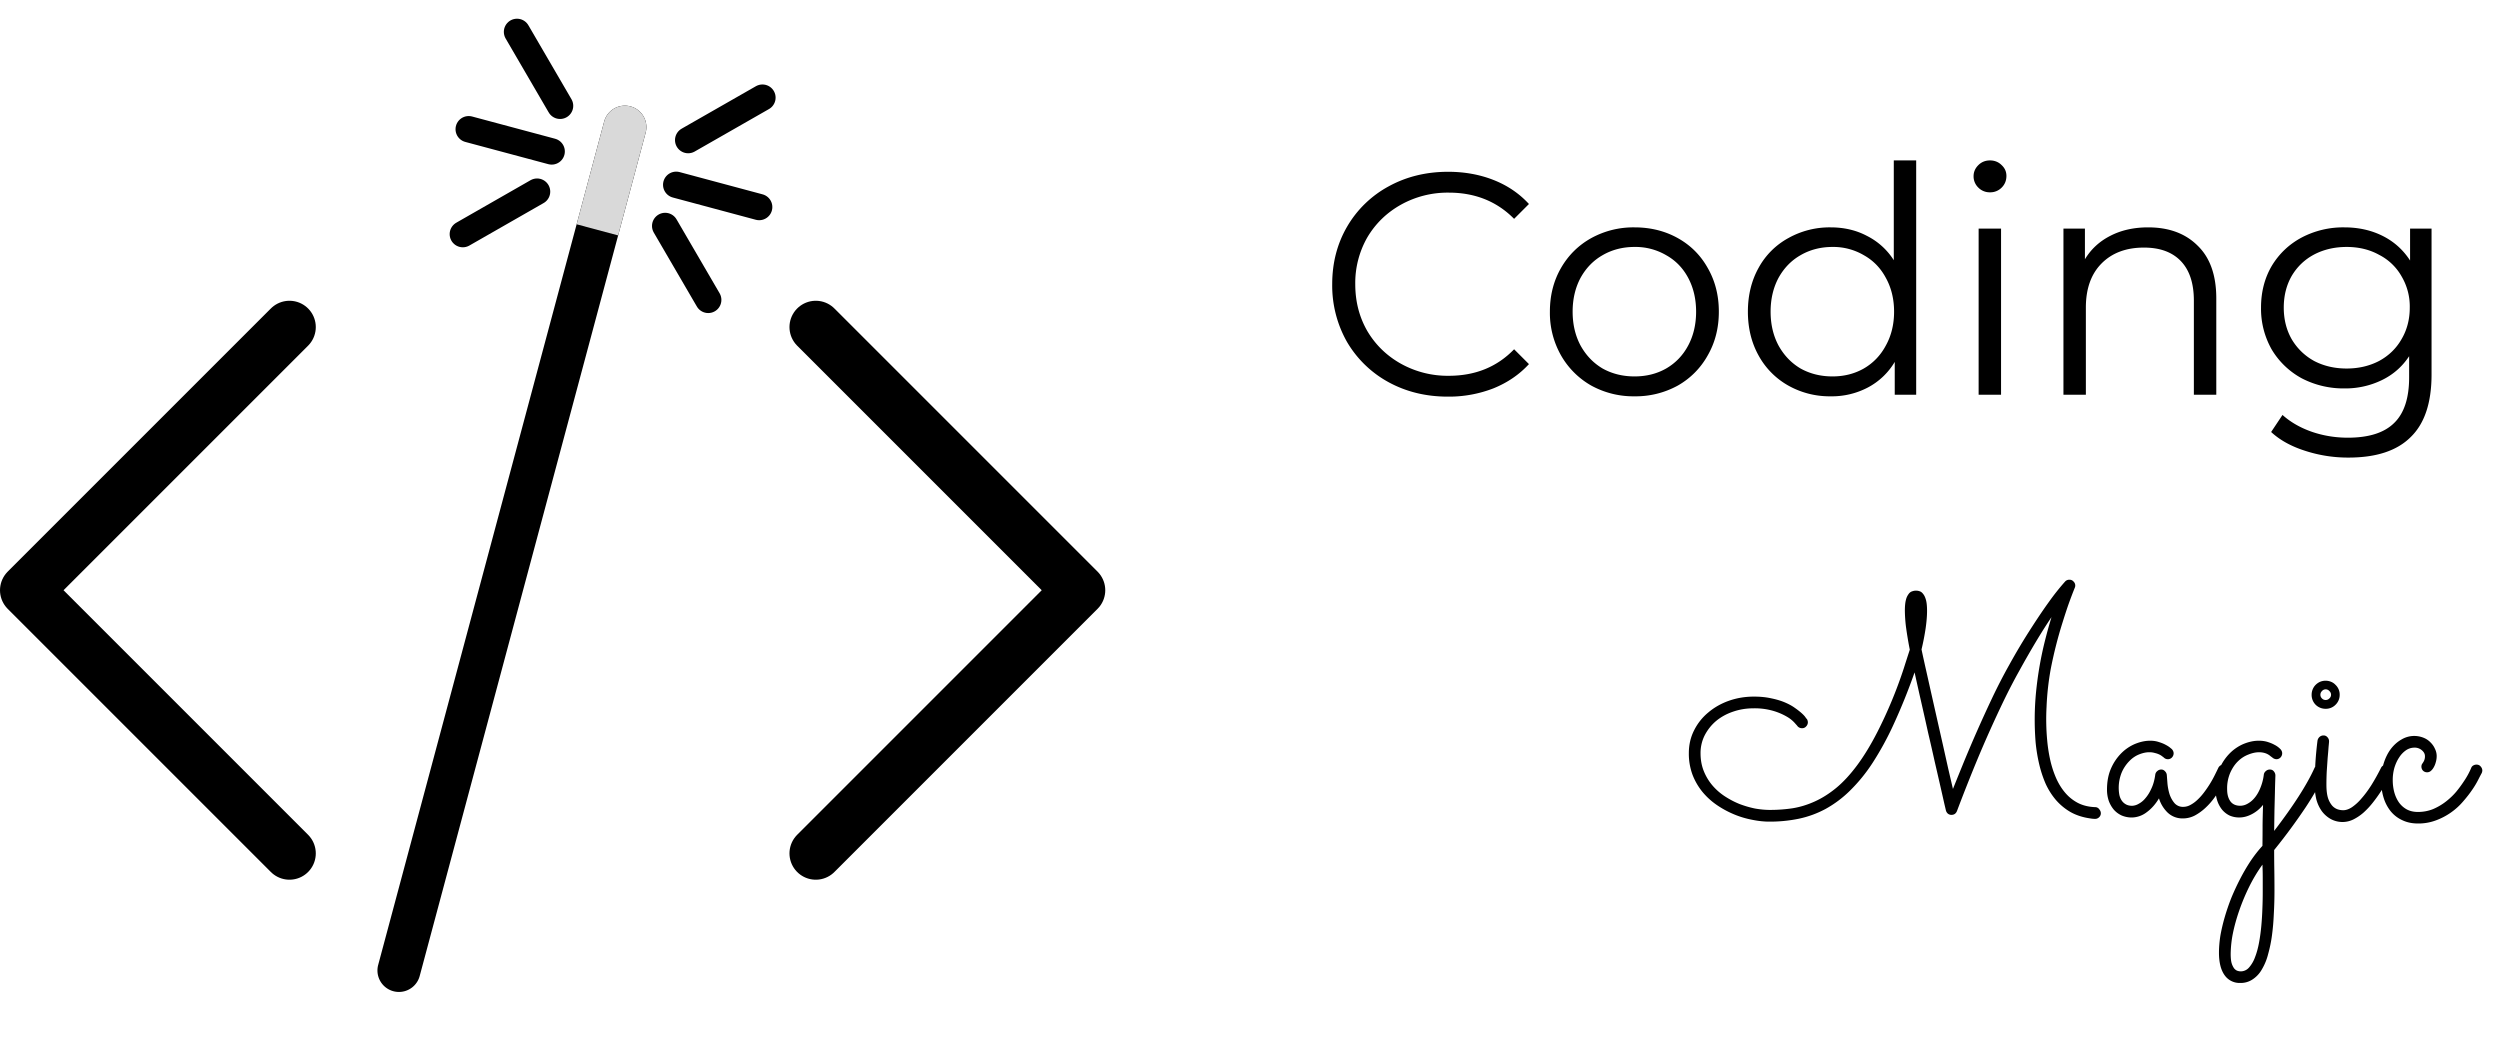
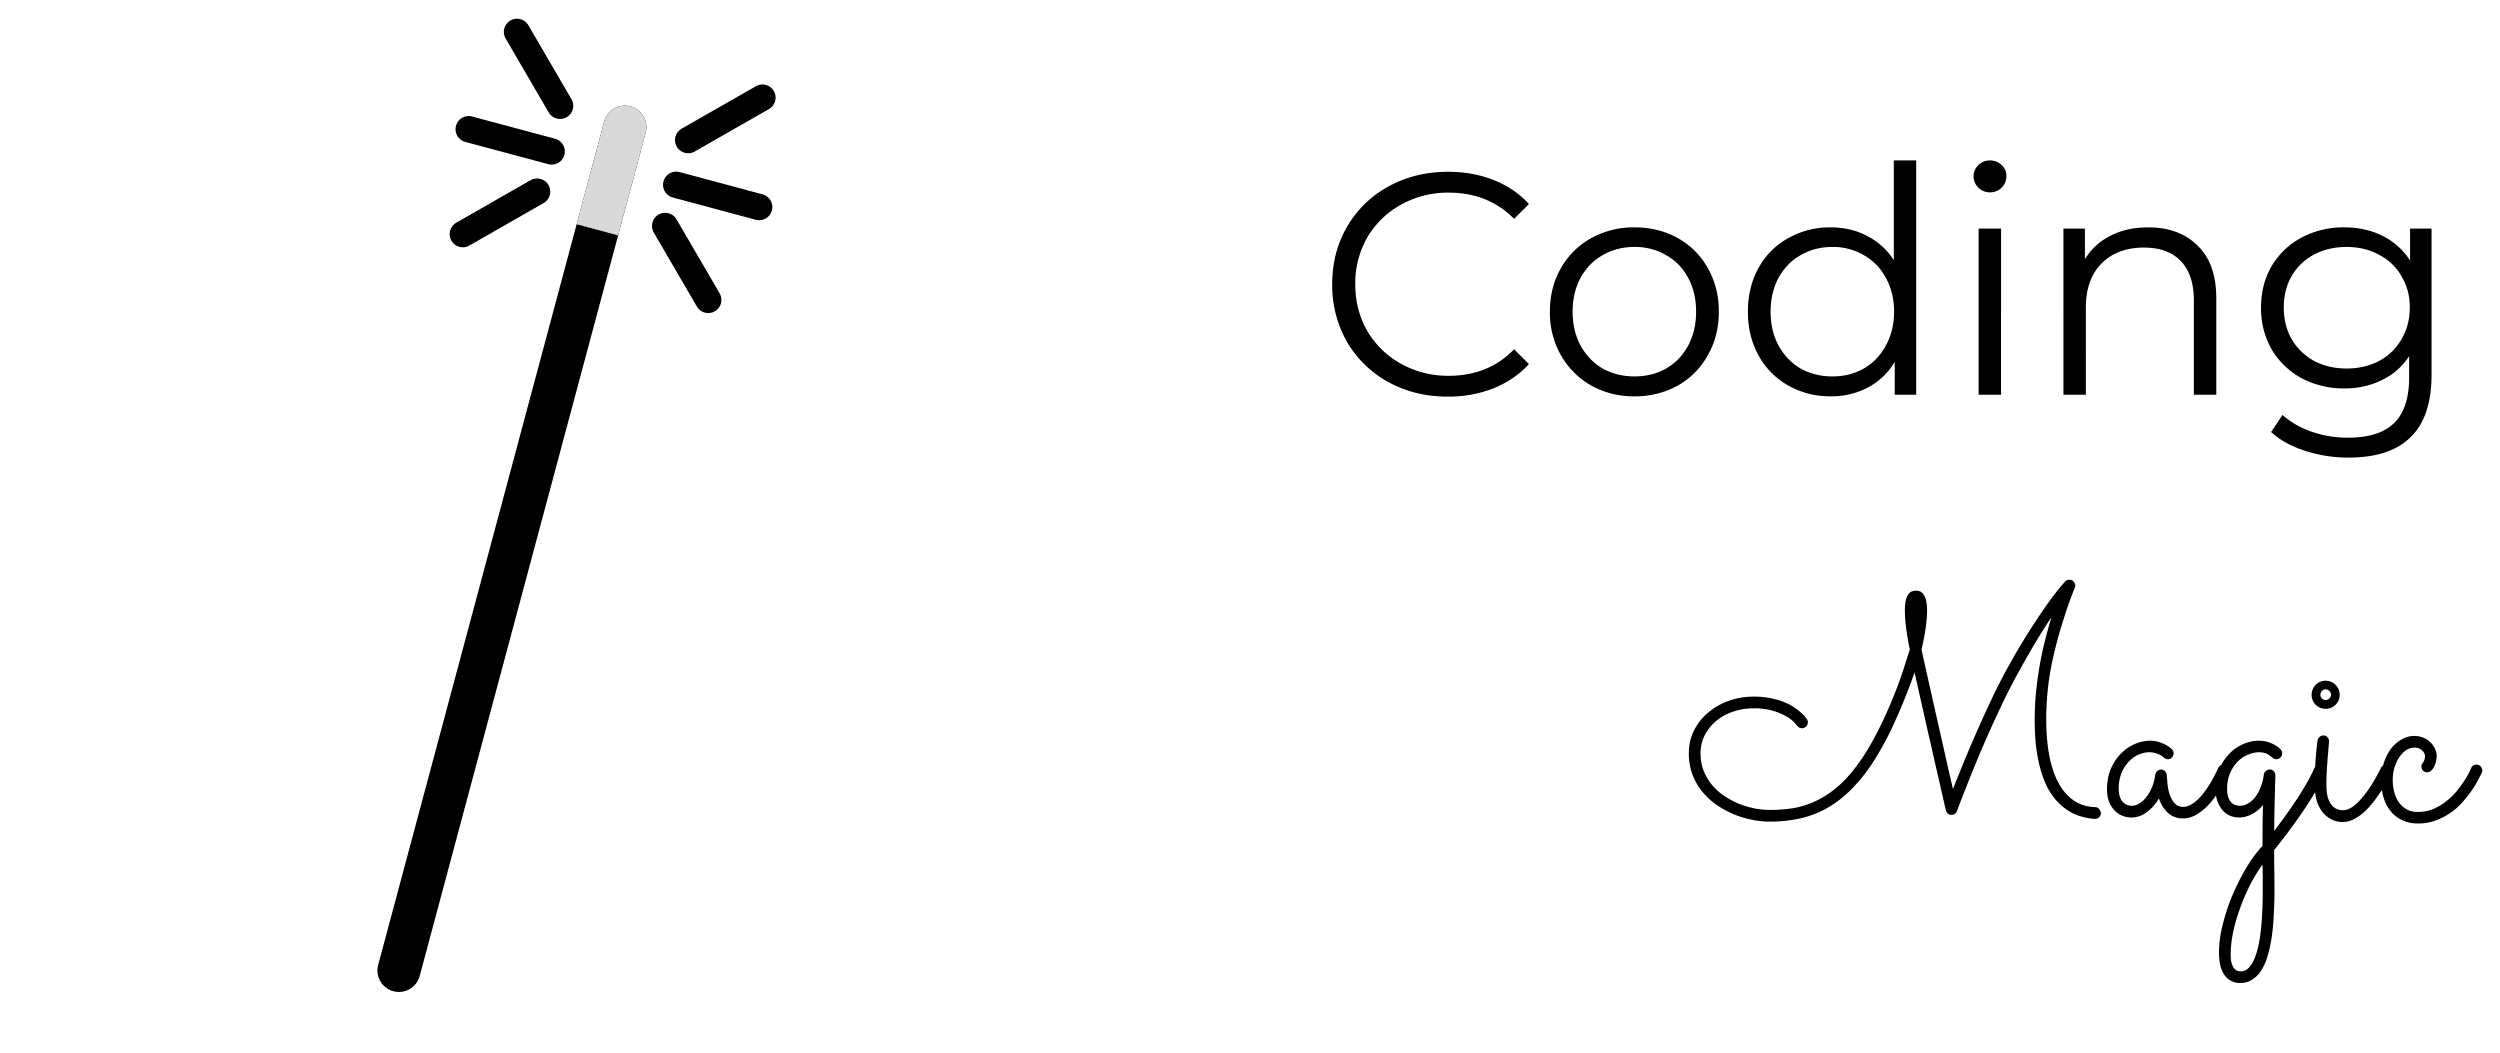
<svg xmlns="http://www.w3.org/2000/svg" width="95" height="40" fill="none">
-   <path d="m11 12.429-10 10 10 10M31 12.429l10 10-10 10" stroke="#000" stroke-width="2" stroke-linecap="round" stroke-linejoin="round" />
  <path d="m24.535 5.043-8.587 32.046a.816.816 0 1 1-1.577-.422L22.958 4.62a.816.816 0 0 1 1.577.423Z" fill="#000" />
  <path d="M22.958 4.62a.816.816 0 0 1 1.577.423l-1.046 3.903-1.577-.423 1.046-3.903Z" fill="#D9D9D9" />
  <path d="m25.695 7.022 3.154.846M17.81 4.91l3.154.845M19.646 1.211l1.637 2.81M17.587 8.897l2.822-1.615M25.276 8.586l1.637 2.81M26.15 5.324l2.823-1.614" stroke="#000" stroke-linecap="round" />
  <path d="M55.016 15.072c-.832 0-1.584-.184-2.256-.552a4.11 4.11 0 0 1-1.572-1.524 4.337 4.337 0 0 1-.564-2.196c0-.808.188-1.536.564-2.184a4.061 4.061 0 0 1 1.584-1.536c.672-.368 1.424-.552 2.256-.552.624 0 1.2.104 1.728.312.528.208.976.512 1.344.912l-.564.564c-.656-.664-1.484-.996-2.484-.996a3.65 3.65 0 0 0-1.812.456c-.544.304-.972.72-1.284 1.248A3.495 3.495 0 0 0 51.5 10.8c0 .656.152 1.248.456 1.776.312.528.74.944 1.284 1.248a3.65 3.65 0 0 0 1.812.456c1.008 0 1.836-.336 2.484-1.008l.564.564c-.368.4-.82.708-1.356.924a4.674 4.674 0 0 1-1.728.312Zm7.096-.012a3.319 3.319 0 0 1-1.644-.408 3.063 3.063 0 0 1-1.152-1.152 3.267 3.267 0 0 1-.42-1.656c0-.616.14-1.168.42-1.656.28-.488.664-.868 1.152-1.14a3.319 3.319 0 0 1 1.644-.408c.608 0 1.156.136 1.644.408.488.272.868.652 1.14 1.14.28.488.42 1.04.42 1.656 0 .616-.14 1.168-.42 1.656a2.976 2.976 0 0 1-1.14 1.152 3.319 3.319 0 0 1-1.644.408Zm0-.756c.448 0 .848-.1 1.2-.3.36-.208.64-.5.84-.876.2-.376.3-.804.3-1.284s-.1-.908-.3-1.284c-.2-.376-.48-.664-.84-.864a2.314 2.314 0 0 0-1.2-.312c-.448 0-.852.104-1.212.312-.352.2-.632.488-.84.864-.2.376-.3.804-.3 1.284s.1.908.3 1.284c.208.376.488.668.84.876.36.2.764.3 1.212.3Zm10.703-8.208V15H72v-1.248a2.587 2.587 0 0 1-1.02.972 2.939 2.939 0 0 1-1.416.336 3.204 3.204 0 0 1-1.608-.408 2.916 2.916 0 0 1-1.128-1.14c-.272-.488-.408-1.044-.408-1.668 0-.624.136-1.18.408-1.668a2.834 2.834 0 0 1 1.128-1.128 3.204 3.204 0 0 1 1.608-.408c.512 0 .972.108 1.38.324a2.57 2.57 0 0 1 1.02.924V6.096h.852Zm-3.18 8.208c.44 0 .836-.1 1.188-.3.36-.208.64-.5.84-.876.208-.376.312-.804.312-1.284s-.104-.908-.312-1.284c-.2-.376-.48-.664-.84-.864a2.29 2.29 0 0 0-1.188-.312c-.448 0-.852.104-1.212.312-.352.2-.632.488-.84.864-.2.376-.3.804-.3 1.284s.1.908.3 1.284c.208.376.488.668.84.876.36.2.764.3 1.212.3Zm5.553-5.616h.852V15h-.852V8.688Zm.432-1.38a.603.603 0 0 1-.444-.18.59.59 0 0 1-.18-.432c0-.16.06-.3.18-.42s.268-.18.444-.18.324.06.444.18c.12.112.18.248.18.408 0 .176-.06.324-.18.444a.603.603 0 0 1-.444.18Zm6.007 1.332c.792 0 1.42.232 1.884.696.472.456.708 1.124.708 2.004V15h-.852v-3.576c0-.656-.164-1.156-.492-1.5-.328-.344-.796-.516-1.404-.516-.68 0-1.22.204-1.62.612-.392.4-.588.956-.588 1.668V15h-.852V8.688h.816v1.164c.232-.384.552-.68.96-.888.416-.216.896-.324 1.44-.324Zm10.772.048v5.544c0 1.072-.264 1.864-.792 2.376-.52.52-1.308.78-2.364.78a5.24 5.24 0 0 1-1.668-.264c-.52-.168-.944-.404-1.272-.708l.432-.648c.304.272.672.484 1.104.636.44.152.9.228 1.38.228.8 0 1.388-.188 1.764-.564.376-.368.564-.944.564-1.728v-.804c-.264.4-.612.704-1.044.912a3.172 3.172 0 0 1-1.416.312 3.433 3.433 0 0 1-1.62-.384 2.99 2.99 0 0 1-1.14-1.092 3.138 3.138 0 0 1-.408-1.596c0-.592.136-1.12.408-1.584.28-.464.66-.824 1.14-1.08a3.388 3.388 0 0 1 1.62-.384c.536 0 1.02.108 1.452.324.432.216.78.528 1.044.936V8.688h.816Zm-3.228 5.316c.456 0 .868-.096 1.236-.288.368-.2.652-.476.852-.828.208-.352.312-.752.312-1.2a2.25 2.25 0 0 0-.312-1.188 2.045 2.045 0 0 0-.852-.816c-.36-.2-.772-.3-1.236-.3-.456 0-.868.096-1.236.288-.36.192-.644.464-.852.816-.2.352-.3.752-.3 1.2 0 .448.1.848.3 1.2.208.352.492.628.852.828.368.192.78.288 1.236.288ZM77.957 23.453c-.168.246-.355.541-.563.885a34.48 34.48 0 0 0-.662 1.154c-.199.356-.396.735-.591 1.137a45.606 45.606 0 0 0-1.038 2.32 66.008 66.008 0 0 0-.738 1.87c-.039.097-.11.146-.21.146a.21.21 0 0 1-.136-.047.244.244 0 0 1-.076-.129l-.058-.246a215.79 215.79 0 0 0-.363-1.588 78.885 78.885 0 0 0-.253-1.107c-.085-.387-.173-.778-.263-1.172-.09-.395-.174-.77-.252-1.125a22.425 22.425 0 0 1-.791 1.963 11.45 11.45 0 0 1-.809 1.482 6.24 6.24 0 0 1-.861 1.055 4.206 4.206 0 0 1-.926.691c-.32.172-.658.295-1.014.37a5.41 5.41 0 0 1-1.119.11c-.203 0-.42-.023-.65-.07a3.437 3.437 0 0 1-.686-.205 3.625 3.625 0 0 1-.65-.351 2.67 2.67 0 0 1-.55-.498 2.387 2.387 0 0 1-.382-.657 2.29 2.29 0 0 1-.14-.82c0-.316.066-.605.199-.867.133-.266.313-.492.54-.68.226-.191.487-.34.784-.445.301-.106.617-.158.95-.158.242 0 .458.021.65.064.195.04.367.09.515.152.149.063.276.131.381.206.106.074.194.142.264.205.07.062.121.117.152.164a.306.306 0 0 0 .053.064.258.258 0 0 1 .035.123.222.222 0 0 1-.064.153.195.195 0 0 1-.158.07.219.219 0 0 1-.188-.1 8.24 8.24 0 0 1-.094-.105 1.197 1.197 0 0 0-.287-.229 2.308 2.308 0 0 0-.515-.222 2.52 2.52 0 0 0-.762-.1c-.274 0-.533.043-.78.129-.242.082-.454.2-.638.351-.18.153-.324.334-.434.545a1.488 1.488 0 0 0-.158.686c0 .246.041.47.123.674.082.203.192.385.328.545a2.2 2.2 0 0 0 .475.416c.18.117.367.215.562.293.196.074.391.13.586.17.2.035.387.052.563.052.297 0 .586-.021.867-.064.285-.047.564-.133.838-.258.277-.125.549-.297.814-.515.266-.22.53-.505.791-.856.262-.352.52-.775.774-1.271a16.93 16.93 0 0 0 1.002-2.415c.074-.234.15-.47.228-.709a14.577 14.577 0 0 1-.146-.878 5.542 5.542 0 0 1-.041-.604c0-.172.013-.309.04-.41a.593.593 0 0 1 .106-.229.256.256 0 0 1 .14-.1.41.41 0 0 1 .275 0c.052.016.097.052.136.106.043.051.078.127.106.229.027.101.04.238.04.41 0 .187-.017.404-.052.65a9.236 9.236 0 0 1-.158.815c.05.238.109.504.175.797a1182.75 1182.75 0 0 0 .639 2.836l.2.896.18.773c.106-.265.235-.585.388-.96a52.124 52.124 0 0 1 1.102-2.496c.21-.442.425-.858.644-1.249a23.7 23.7 0 0 1 .85-1.423c.257-.399.48-.727.667-.985a8.976 8.976 0 0 1 .615-.773.215.215 0 0 1 .159-.065c.066 0 .119.024.158.07a.208.208 0 0 1 .047.235 17.746 17.746 0 0 0-.24.633c-.067.191-.141.418-.223.68a16.22 16.22 0 0 0-.451 1.775 10.38 10.38 0 0 0-.159 1.441 8.71 8.71 0 0 0 .024 1.266c.023.262.063.514.117.756a3.8 3.8 0 0 0 .223.685c.094.211.209.397.346.557.136.16.298.289.486.387.191.097.412.15.662.158a.183.183 0 0 1 .146.082c.04.047.059.098.059.152a.202.202 0 0 1-.064.147.208.208 0 0 1-.153.064c-.062 0-.125-.006-.187-.017-.281-.04-.53-.12-.744-.24a2.19 2.19 0 0 1-.557-.458 2.654 2.654 0 0 1-.393-.62 4.432 4.432 0 0 1-.246-.75 6.187 6.187 0 0 1-.135-.827 10.817 10.817 0 0 1 .018-1.916 13.446 13.446 0 0 1 .346-1.975c.078-.308.158-.595.24-.86Zm6.744 5.912-.1.2c-.046.097-.109.21-.187.34a4.71 4.71 0 0 1-.264.404c-.101.14-.215.27-.34.386-.124.117-.26.215-.404.293a.987.987 0 0 1-.457.112.814.814 0 0 1-.574-.217 1.272 1.272 0 0 1-.334-.545c-.133.223-.291.4-.475.533a.954.954 0 0 1-.55.194.977.977 0 0 1-.393-.077.894.894 0 0 1-.299-.222 1.114 1.114 0 0 1-.193-.34 1.326 1.326 0 0 1-.065-.422c0-.305.051-.572.153-.803a1.89 1.89 0 0 1 .398-.586 1.64 1.64 0 0 1 .527-.351c.196-.078.383-.117.563-.117.121 0 .233.017.334.052.102.031.188.067.258.106.074.039.13.076.17.111a1.7 1.7 0 0 1 .064.053c.043.05.065.103.065.158a.228.228 0 0 1-.065.158.208.208 0 0 1-.152.065.215.215 0 0 1-.158-.065.51.51 0 0 0-.053-.04.553.553 0 0 0-.111-.071.789.789 0 0 0-.17-.059.729.729 0 0 0-.217-.03c-.121 0-.25.028-.387.083-.137.055-.262.14-.375.258a1.423 1.423 0 0 0-.287.433 1.545 1.545 0 0 0-.088.844.626.626 0 0 0 .082.205.454.454 0 0 0 .158.152c.067.04.149.06.246.06a.53.53 0 0 0 .24-.071.837.837 0 0 0 .264-.217c.086-.098.162-.22.229-.37.07-.148.119-.323.146-.526a.206.206 0 0 1 .077-.135.219.219 0 0 1 .152-.059c.055 0 .102.022.14.065a.226.226 0 0 1 .07.146l.024.317c.012.132.037.265.076.398.043.133.106.248.188.346a.42.42 0 0 0 .34.146.554.554 0 0 0 .275-.076c.094-.05.184-.117.27-.2.09-.085.174-.18.252-.286a4.062 4.062 0 0 0 .398-.645c.05-.101.094-.19.129-.264a.232.232 0 0 1 .082-.1.236.236 0 0 1 .123-.034.19.19 0 0 1 .158.076.221.221 0 0 1 .065.152.207.207 0 0 1-.018.082Zm1.717 2.21c.734-.958 1.244-1.753 1.53-2.386a.207.207 0 0 1 .193-.128c.066 0 .12.023.164.07a.208.208 0 0 1 .047.234c-.172.39-.416.826-.733 1.307a22.31 22.31 0 0 1-1.201 1.629c0 .246.002.492.006.738s.006.516.006.809c0 .293-.008.582-.024.867-.012.289-.035.562-.07.82a5.093 5.093 0 0 1-.147.72 2.153 2.153 0 0 1-.234.575 1.094 1.094 0 0 1-.346.38.801.801 0 0 1-.474.142.694.694 0 0 1-.604-.3c-.14-.199-.21-.482-.21-.849 0-.195.017-.408.052-.639.04-.226.094-.46.164-.703.07-.242.154-.488.252-.738.102-.246.213-.486.334-.72.121-.235.252-.46.393-.675.144-.214.296-.41.457-.585.004-.274.005-.545.005-.815.004-.27.01-.517.018-.744a1.303 1.303 0 0 1-.422.352c-.16.085-.32.128-.48.128a.906.906 0 0 1-.375-.076.866.866 0 0 1-.281-.222 1.089 1.089 0 0 1-.182-.34 1.326 1.326 0 0 1-.065-.422c0-.305.051-.572.153-.803a1.89 1.89 0 0 1 .398-.586 1.64 1.64 0 0 1 .527-.351c.196-.078.383-.117.563-.117.121 0 .233.015.334.046.102.032.188.067.258.106a.853.853 0 0 1 .234.17c.043.047.065.1.065.158a.228.228 0 0 1-.065.158.208.208 0 0 1-.152.065.243.243 0 0 1-.158-.065 3.507 3.507 0 0 0-.065-.047.57.57 0 0 0-.246-.129.734.734 0 0 0-.2-.023c-.116 0-.245.027-.386.082a1.14 1.14 0 0 0-.392.246c-.121.113-.223.26-.305.44a1.503 1.503 0 0 0-.123.638c0 .188.04.34.123.457.082.113.209.17.38.17a.558.558 0 0 0 .259-.07.9.9 0 0 0 .27-.217c.085-.098.16-.22.222-.37a1.92 1.92 0 0 0 .14-.526.206.206 0 0 1 .077-.135.219.219 0 0 1 .152-.059c.066 0 .117.024.152.07.04.047.059.1.059.159l-.006.181c-.004.114-.008.266-.012.457l-.017.668-.012.797Zm-.445 1.282c-.184.254-.35.53-.498.827a7.86 7.86 0 0 0-.381.908c-.106.305-.188.6-.246.885a4.209 4.209 0 0 0-.082.773c0 .145.011.26.035.346a.68.68 0 0 0 .093.199c.04.047.08.078.124.094.046.015.09.023.129.023a.417.417 0 0 0 .316-.146 1.21 1.21 0 0 0 .228-.393c.063-.16.114-.346.153-.557.039-.21.068-.43.088-.656.02-.222.033-.445.04-.668.009-.222.012-.427.012-.615v-.504c0-.168-.003-.34-.011-.516Zm2.935-6.457a.519.519 0 0 1-.158.381.51.51 0 0 1-.375.153.53.53 0 0 1-.38-.153.53.53 0 0 1-.153-.38c0-.075.014-.143.04-.206a.516.516 0 0 1 .112-.17c.05-.05.108-.09.17-.117a.55.55 0 0 1 .416 0 .473.473 0 0 1 .17.117.507.507 0 0 1 .158.375Zm-.949 3.434c0-.563.035-1.123.105-1.682a.242.242 0 0 1 .07-.14.222.222 0 0 1 .165-.065c.058 0 .107.024.146.07.04.044.059.094.059.153 0 .023-.006.094-.018.21-.008.118-.02.259-.035.423l-.035.515c-.008.18-.012.346-.012.498 0 .207.02.375.059.504a.858.858 0 0 0 .158.293.51.51 0 0 0 .205.14.702.702 0 0 0 .211.036c.11 0 .223-.039.34-.117a1.81 1.81 0 0 0 .357-.328c.125-.14.25-.309.375-.504.125-.2.248-.42.37-.662a.2.2 0 0 1 .082-.088.207.207 0 0 1 .117-.035c.062 0 .113.023.152.07a.222.222 0 0 1 .064.152c0 .04-.007.073-.023.1-.047.09-.105.2-.176.328a5.69 5.69 0 0 1-.539.809 3.01 3.01 0 0 1-.34.363 1.819 1.819 0 0 1-.38.258.932.932 0 0 1-.867-.012 1.08 1.08 0 0 1-.34-.299 1.384 1.384 0 0 1-.206-.44 2.269 2.269 0 0 1-.064-.55Zm.621-3.434a.183.183 0 0 0-.064-.14.183.183 0 0 0-.141-.065.183.183 0 0 0-.14.065.191.191 0 0 0-.06.14c0 .055.02.102.06.141.038.04.085.059.14.059.055 0 .102-.02.14-.059a.183.183 0 0 0 .065-.14Zm5.725 2.977c-.024.043-.065.121-.123.234a3.15 3.15 0 0 1-.229.387c-.094.14-.207.287-.34.44a2.489 2.489 0 0 1-1.037.732 1.89 1.89 0 0 1-.691.123c-.223 0-.42-.041-.592-.123a1.23 1.23 0 0 1-.44-.334 1.548 1.548 0 0 1-.275-.521c-.062-.2-.094-.42-.094-.663a2.1 2.1 0 0 1 .1-.656c.066-.207.156-.387.27-.539.117-.152.252-.271.404-.357a.943.943 0 0 1 .838-.065.743.743 0 0 1 .263.176c.075.074.131.156.17.246a.62.62 0 0 1 .065.27.795.795 0 0 1-.035.24.763.763 0 0 1-.082.199.479.479 0 0 1-.112.135.222.222 0 0 1-.293-.018.226.226 0 0 1-.04-.24l.046-.07a.398.398 0 0 0 .07-.24c0-.083-.039-.157-.117-.223a.414.414 0 0 0-.287-.1.57.57 0 0 0-.316.1.948.948 0 0 0-.258.27c-.074.109-.135.24-.182.392a1.698 1.698 0 0 0-.064.474c0 .16.02.313.058.457.04.145.098.274.176.387.078.11.176.198.293.264.121.066.264.1.428.1.21 0 .406-.038.586-.112.18-.078.344-.176.492-.293.149-.117.28-.244.393-.38a4.67 4.67 0 0 0 .287-.393 2.844 2.844 0 0 0 .27-.498.17.17 0 0 1 .075-.088.236.236 0 0 1 .124-.035c.066 0 .119.023.158.07.043.047.064.1.064.158a.271.271 0 0 1-.023.094Z" fill="#000" />
</svg>